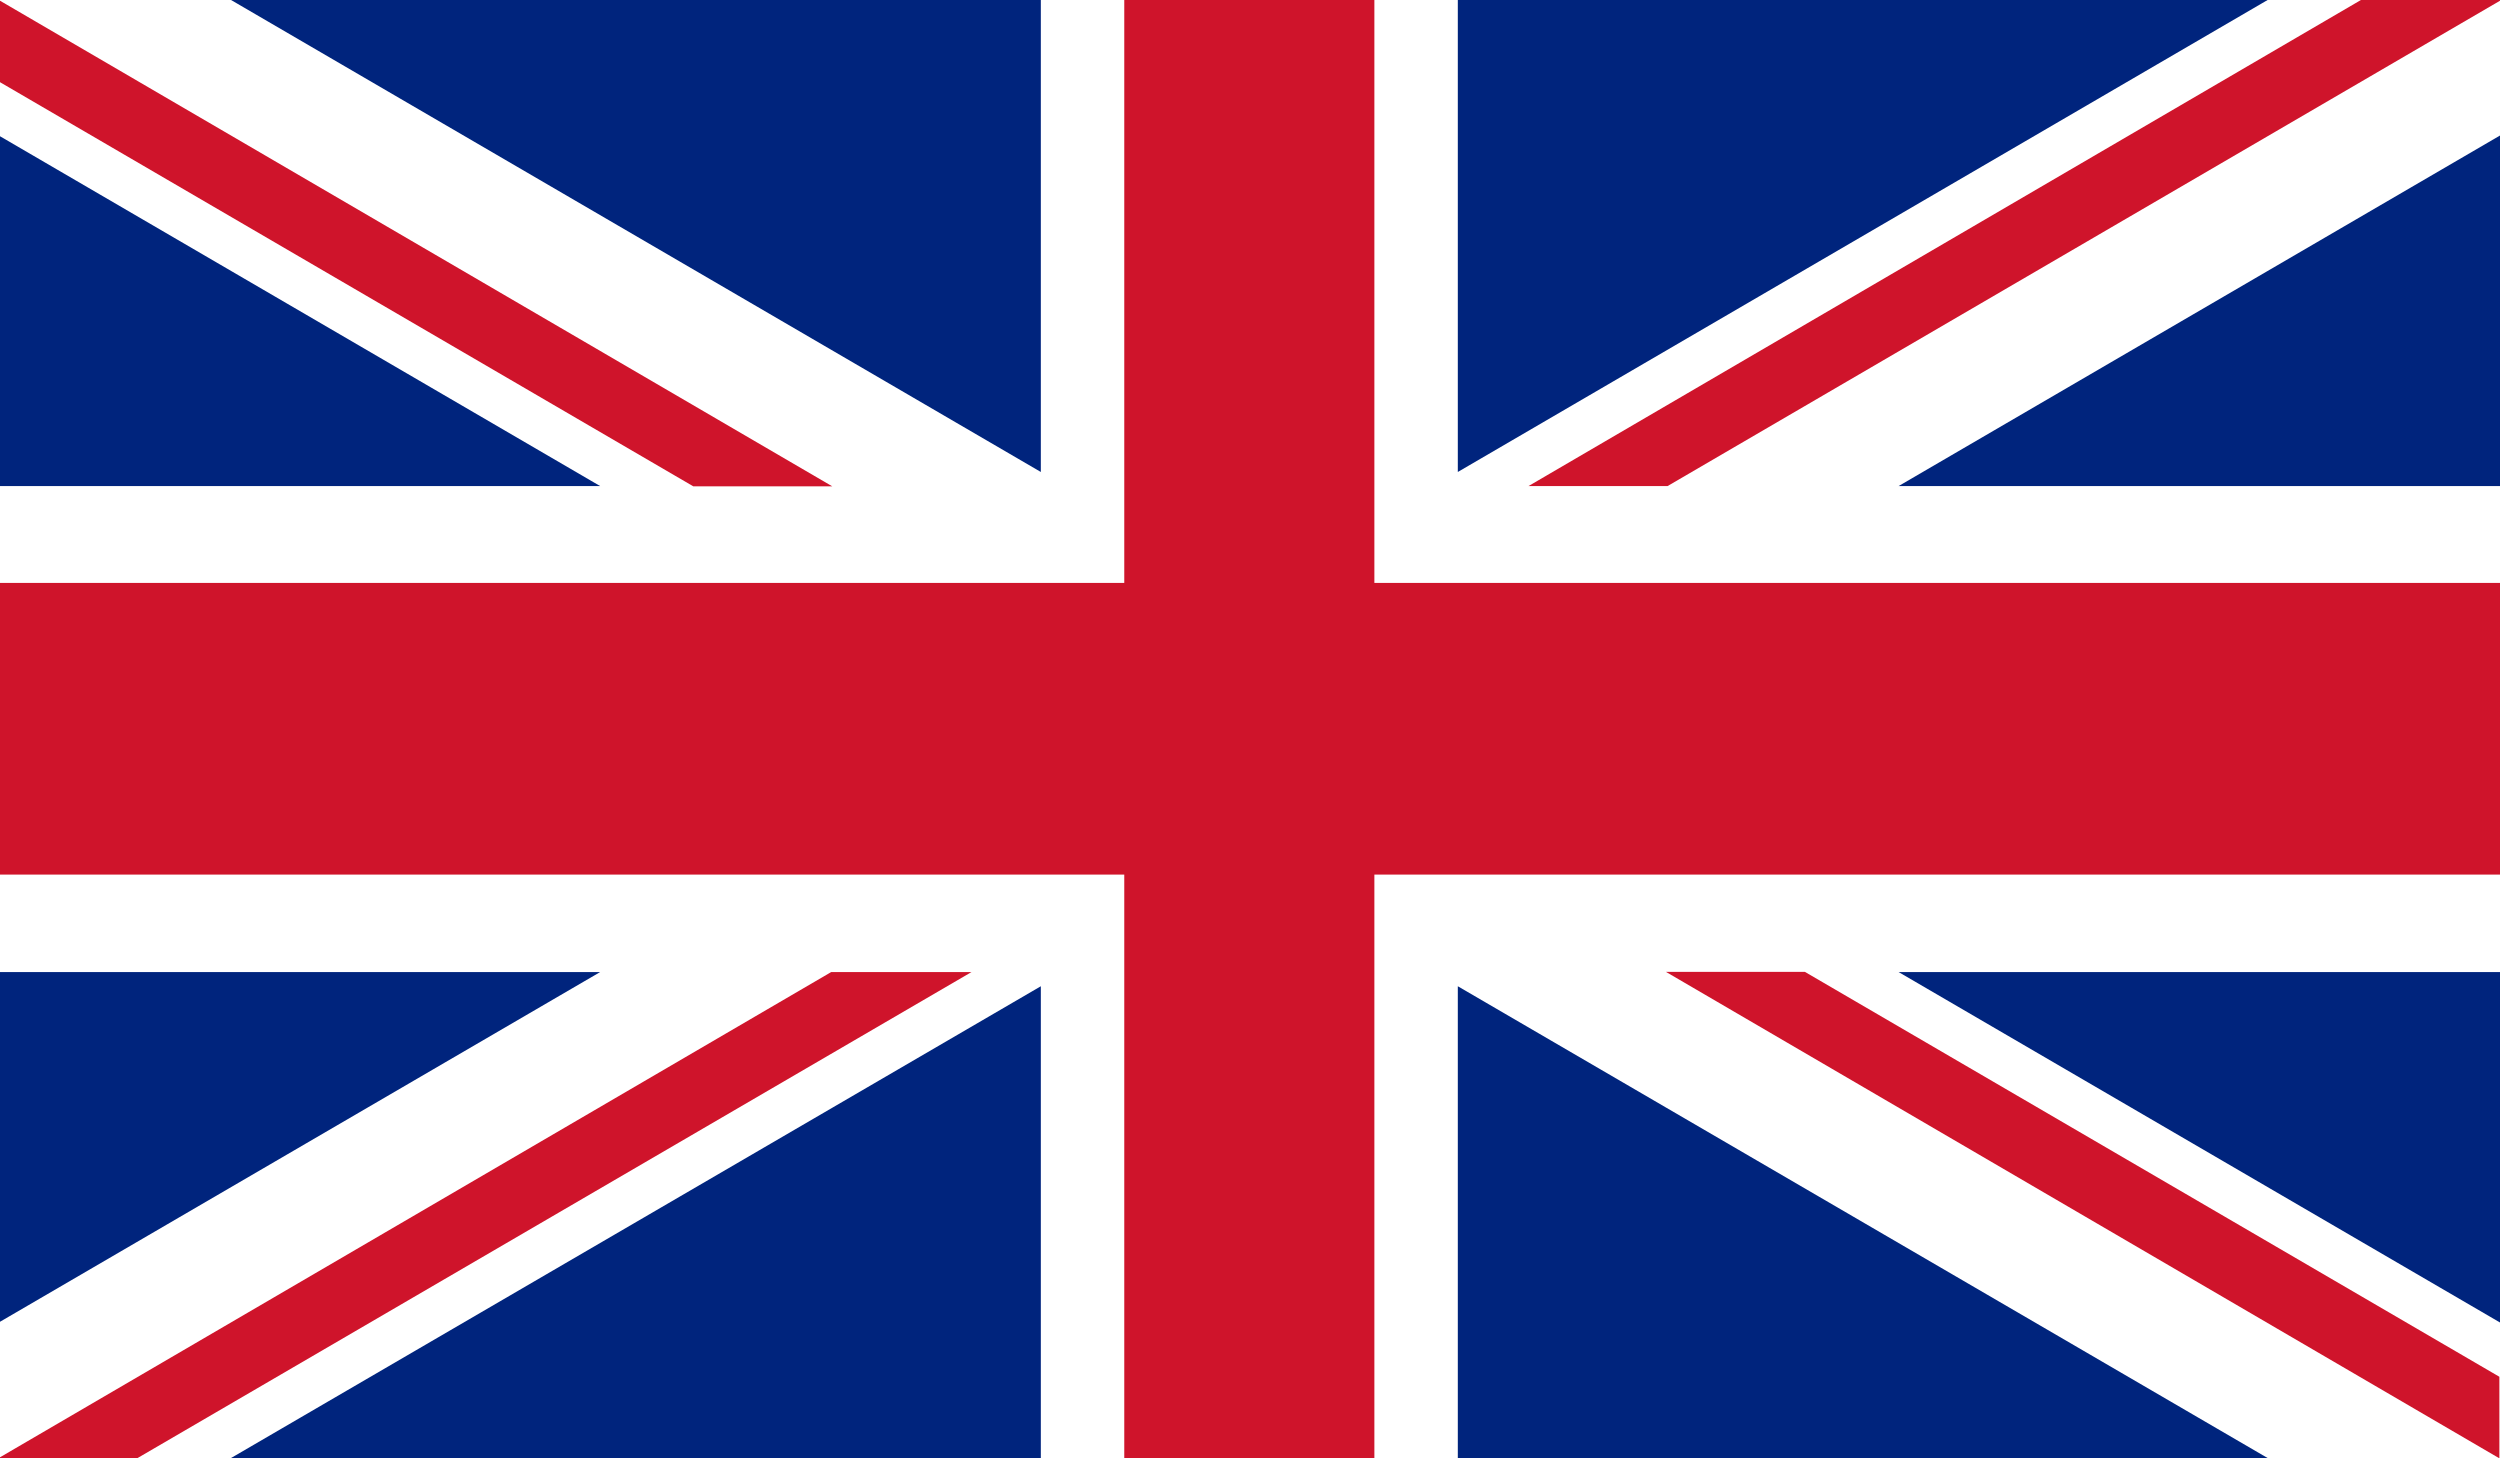
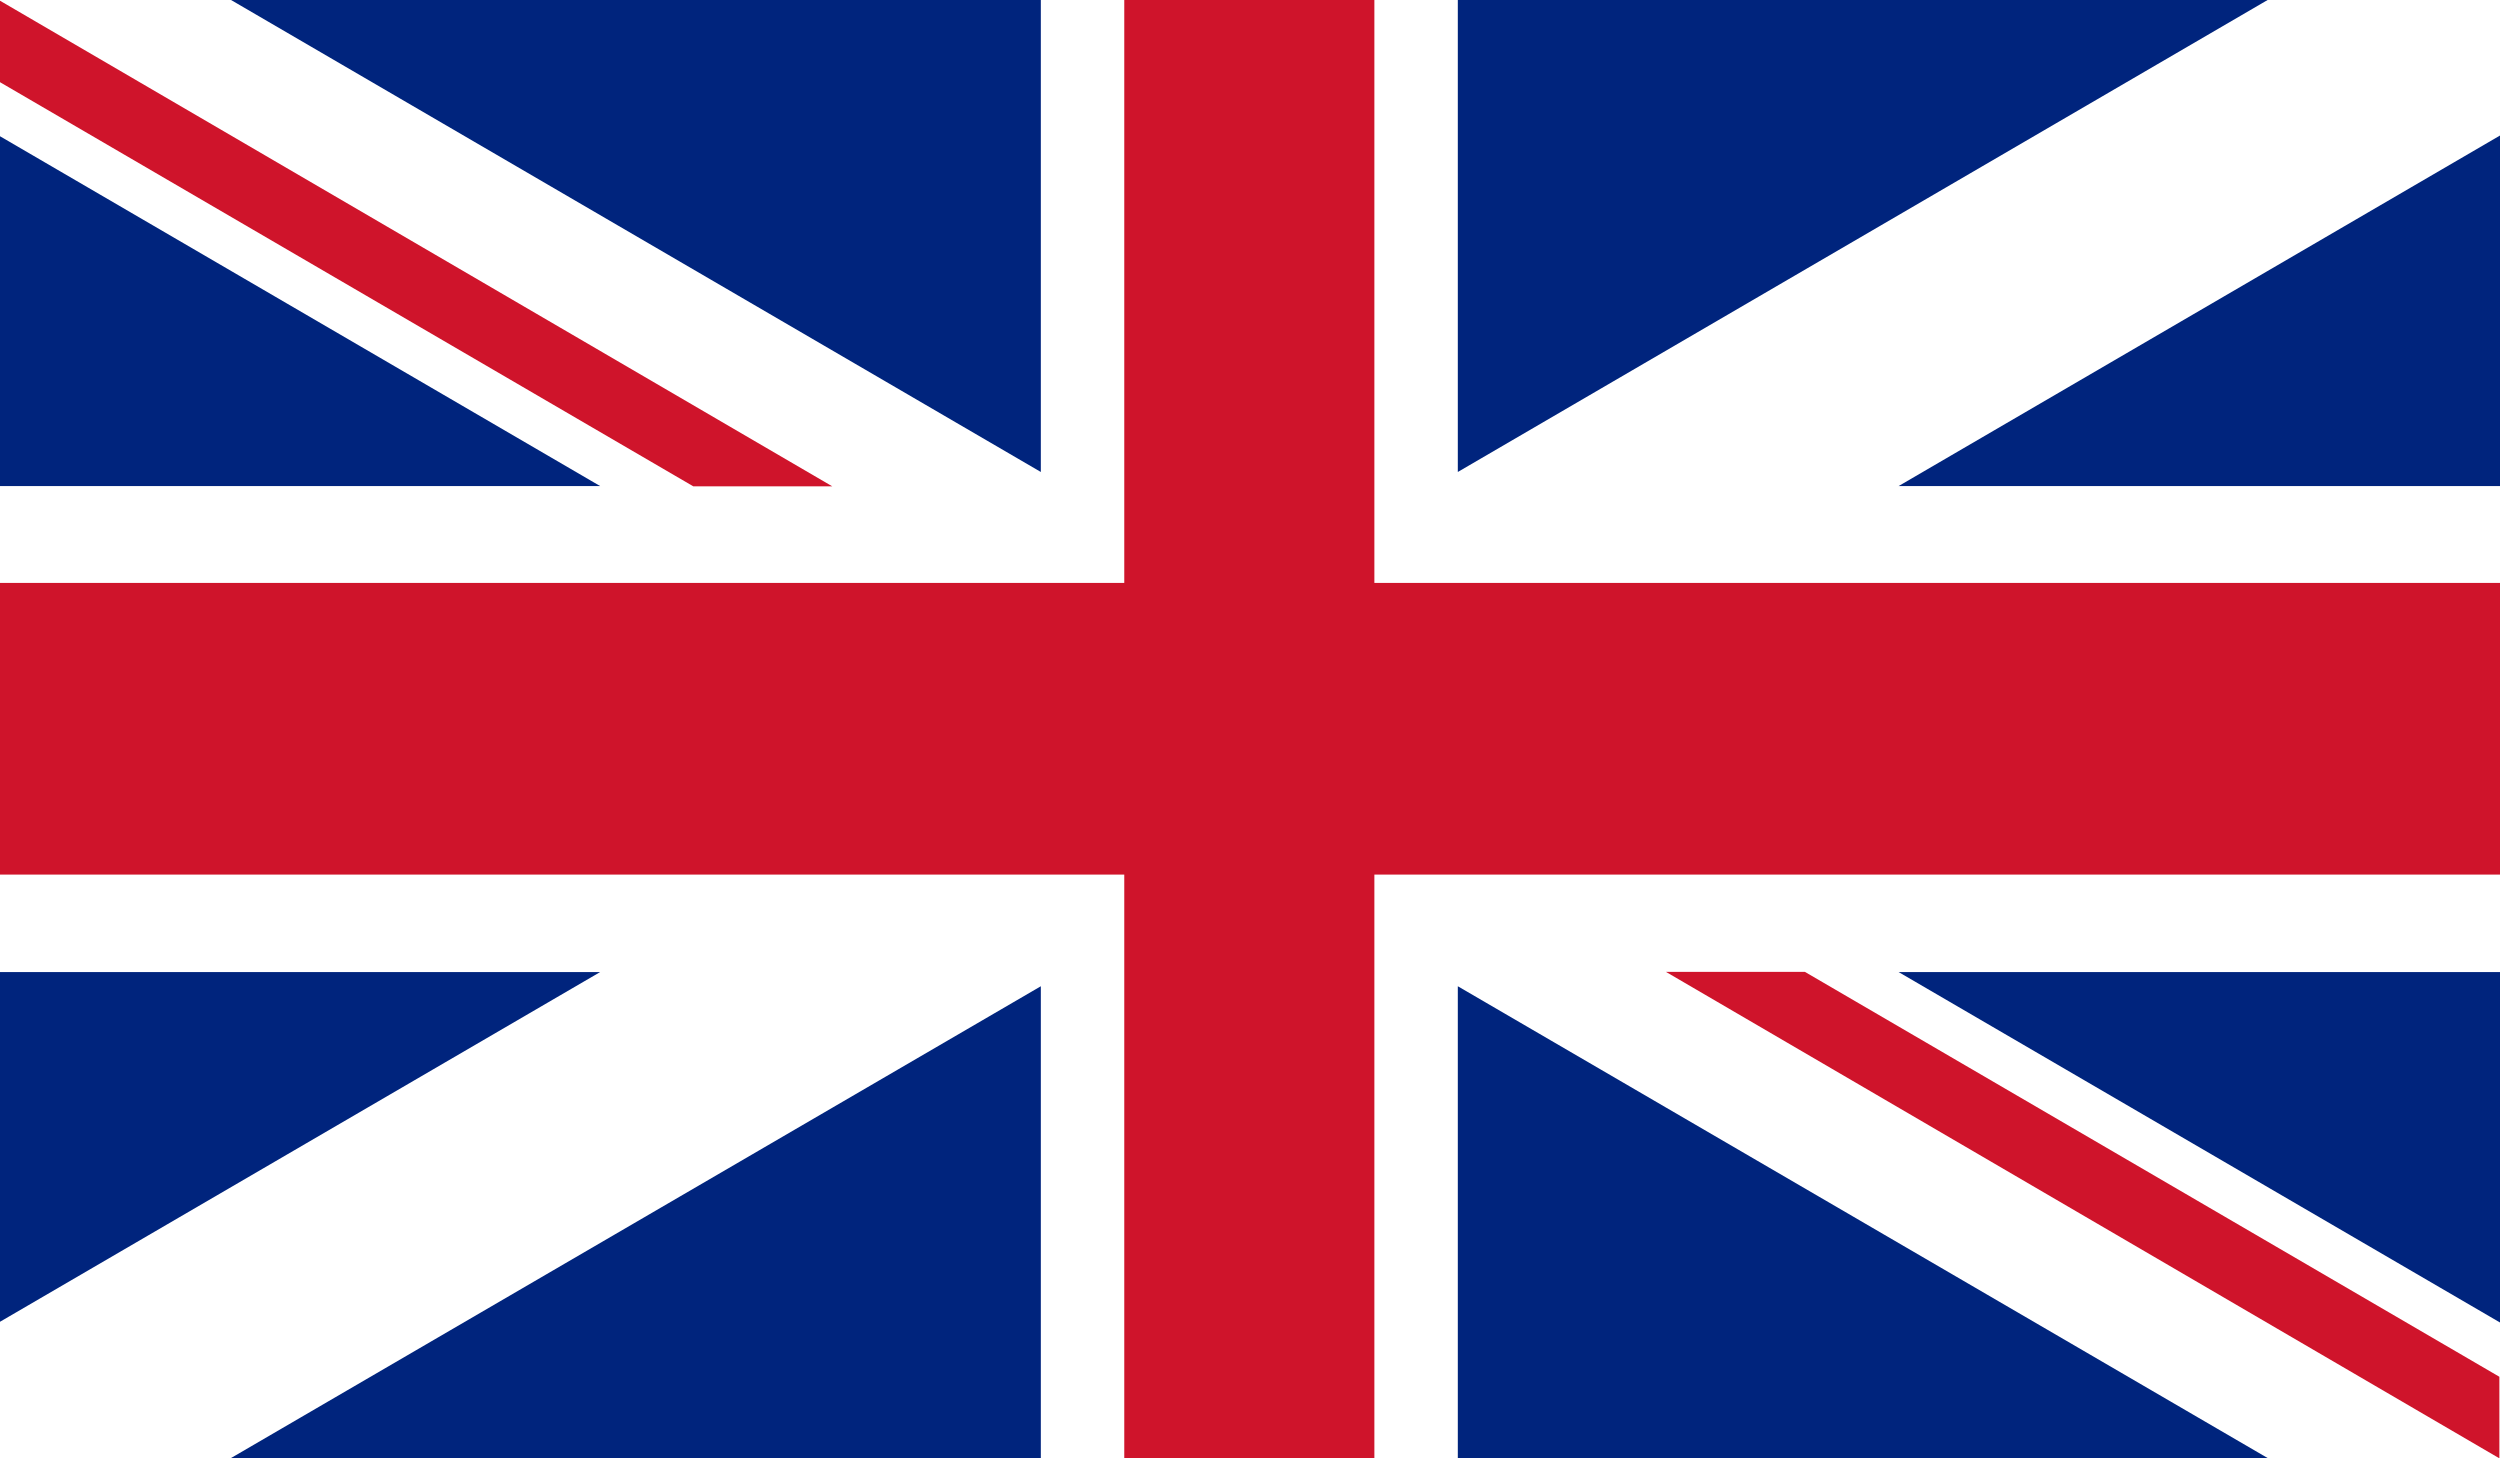
<svg xmlns="http://www.w3.org/2000/svg" version="1.1" id="Layer_1" x="0px" y="0px" width="24px" height="14px" viewBox="0 0 24 14" enable-background="new 0 0 24 14" xml:space="preserve">
  <rect x="0" y="0" width="24" height="14" fill="#808080" stroke="none" />
  <g>
    <rect x="-0.012" fill="#FFFFFF" width="24.012" height="13.997" />
    <polygon fill="#CF142B" points="10.793,0 10.793,5.596 -0.012,5.596 -0.012,8.396 10.793,8.396 10.793,13.997 13.194,13.997    13.194,8.396 24,8.396 24,5.596 13.194,5.596 13.194,0  " />
    <polygon fill="#00247D" points="13.995,0 13.995,4.531 21.769,0  " />
    <polygon fill="#00247D" points="13.995,13.997 21.769,13.997 13.995,9.468  " />
    <polygon fill="#00247D" points="2.218,13.997 9.992,13.997 9.992,9.468  " />
    <polygon fill="#00247D" points="2.218,0 9.992,4.531 9.992,0  " />
    <polygon fill="#00247D" points="-0.012,4.666 5.761,4.666 -0.012,1.301  " />
    <polygon fill="#00247D" points="18.227,4.666 24,4.666 24,1.301  " />
    <polygon fill="#00247D" points="18.227,9.332 24,12.696 24,9.332  " />
    <polygon fill="#00247D" points="-0.012,9.332 -0.012,12.696 5.761,9.332  " />
-     <polygon fill="#CF142B" points="22.665,0 14.674,4.666 16.009,4.666 24.012,0  " />
-     <polygon fill="#CF142B" points="9.313,9.332 7.979,9.332 -0.012,13.997 1.321,13.997 9.326,9.332  " />
    <polygon fill="#CF142B" points="-0.012,0 -0.012,0.782 6.656,4.669 7.99,4.669  " />
    <polygon fill="#CF142B" points="15.993,9.33 23.994,14 23.994,13.217 17.327,9.33  " />
  </g>
</svg>